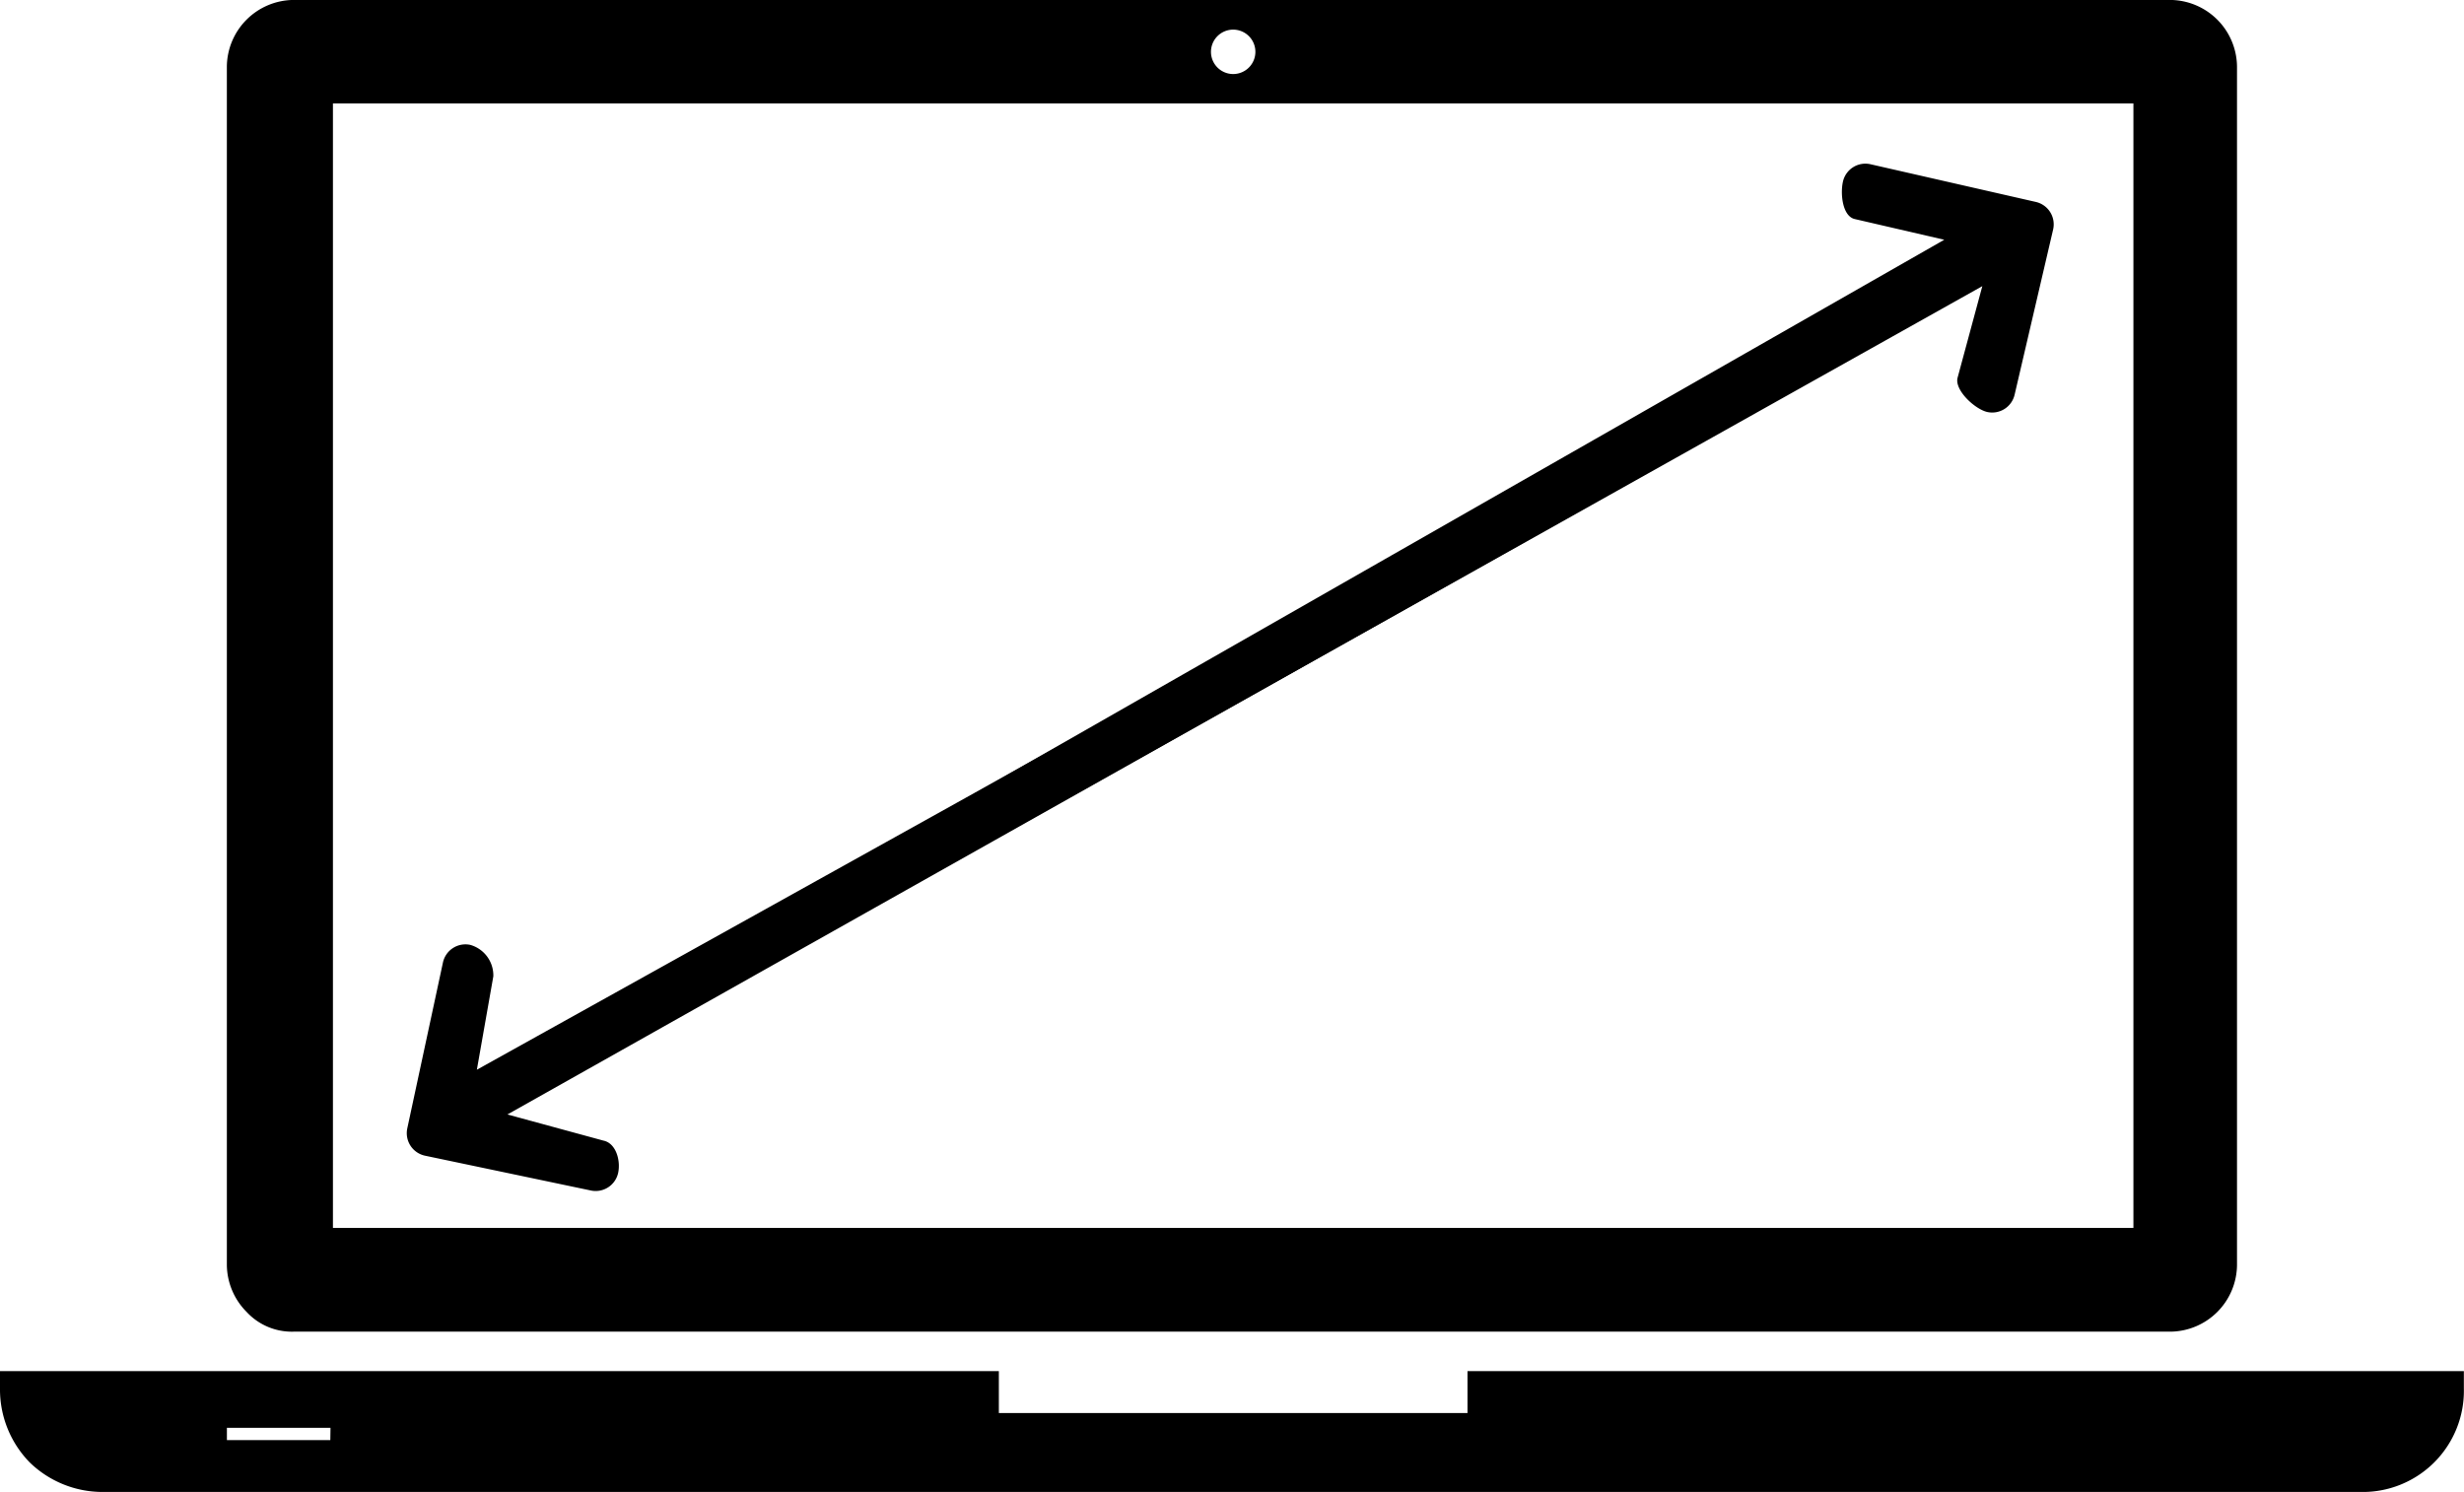
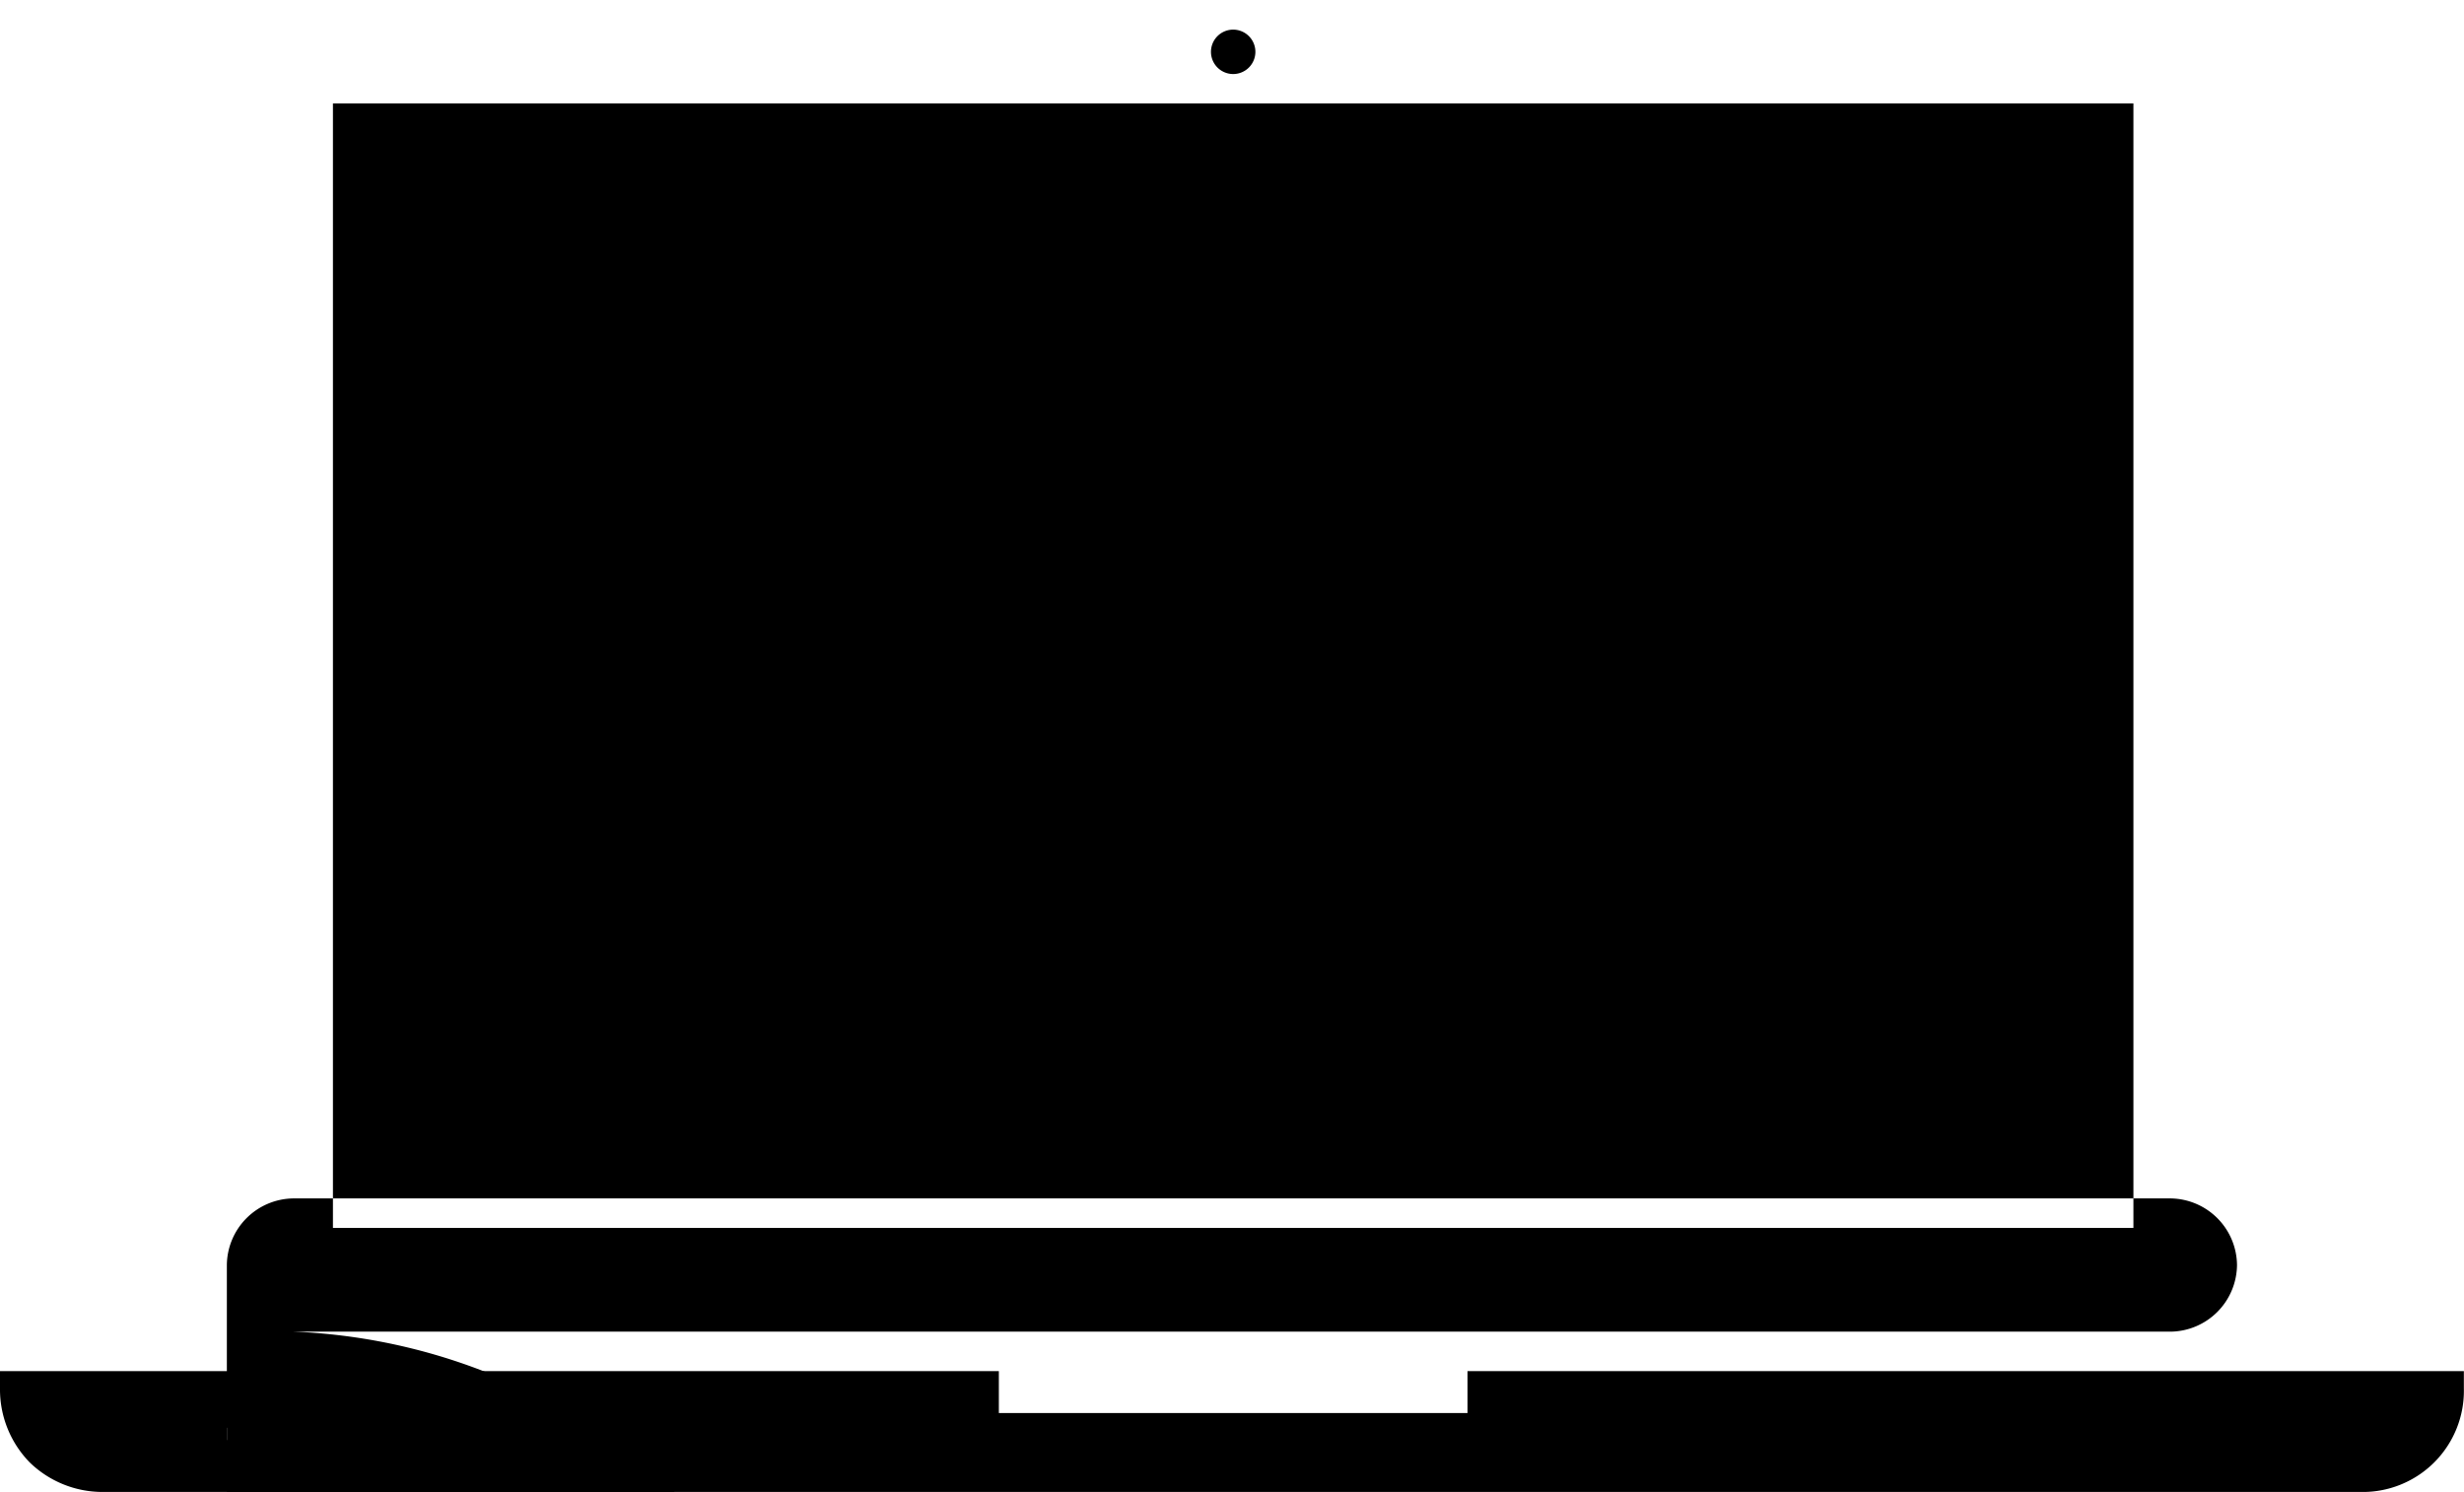
<svg xmlns="http://www.w3.org/2000/svg" width="55.469" height="33.591" viewBox="0 0 55.469 33.591">
  <g id="display_size" data-name="display size" transform="translate(-20182.082 -6909.003)">
    <g id="laptop" transform="translate(20182.082 6909.003)">
      <g id="Group_8854" data-name="Group 8854">
        <g id="Group_8853" data-name="Group 8853">
          <path id="Path_3570" data-name="Path 3570" d="M33.036,385.93v.944H22.486v-.944H0v.388a2.35,2.35,0,0,0,.667,1.666,2.353,2.353,0,0,0,1.666.667h50.8a2.278,2.278,0,0,0,2.333-2.333v-.388Zm-25.6,1.554H5.108v-.277H7.44Z" transform="translate(0 -355.06)" />
-           <path id="Path_3571" data-name="Path 3571" d="M48.654,130.954H90.906a1.515,1.515,0,0,0,1.5-1.5V102.471a1.515,1.515,0,0,0-1.5-1.5H48.654a1.515,1.515,0,0,0-1.5,1.5v26.983a1.518,1.518,0,0,0,.444,1.055A1.386,1.386,0,0,0,48.654,130.954Zm21.154-29.315a.5.5,0,1,1-.5.5A.5.5,0,0,1,69.808,101.639ZM49.542,103.3H90.074v25.318H49.542Z" transform="translate(-42.047 -100.972)" />
+           <path id="Path_3571" data-name="Path 3571" d="M48.654,130.954H90.906a1.515,1.515,0,0,0,1.5-1.5a1.515,1.515,0,0,0-1.5-1.5H48.654a1.515,1.515,0,0,0-1.5,1.5v26.983a1.518,1.518,0,0,0,.444,1.055A1.386,1.386,0,0,0,48.654,130.954Zm21.154-29.315a.5.5,0,1,1-.5.5A.5.5,0,0,1,69.808,101.639ZM49.542,103.3H90.074v25.318H49.542Z" transform="translate(-42.047 -100.972)" />
        </g>
      </g>
    </g>
    <g id="right-arrow_1_" data-name="right-arrow (1)" transform="matrix(0.848, -0.53, 0.53, 0.848, 20192.977, 6932.032)">
      <g id="Group_8855" data-name="Group 8855">
-         <path id="Path_3572" data-name="Path 3572" d="M39.421,2.843h0L36.715.151a.518.518,0,0,0-.732,0c-.2.2-.425.657-.223.858l1.461,1.463L.518,1.013a.518.518,0,0,0,0,1.035L37.394,3.812,35.824,5.27c-.2.2-.042.794.159,1a.518.518,0,0,0,.732,0L39.42,3.577h0A.518.518,0,0,0,39.421,2.843Z" />
-       </g>
+         </g>
    </g>
    <g id="right-arrow_1_2" data-name="right-arrow (1)" transform="matrix(-0.839, 0.545, -0.545, -0.839, 20226.381, 6915.852)">
      <g id="Group_8855-2" data-name="Group 8855" transform="translate(0 0)">
-         <path id="Path_3572-2" data-name="Path 3572" d="M39.552,2.843h0L36.847.151a.518.518,0,0,0-.732,0c-.2.2-.321.584-.118.786L37.49,2.609.518.259a.518.518,0,0,0,0,1.035l37,2.534-1.455,1.56a.714.714,0,0,0,.05.878.518.518,0,0,0,.732,0l2.705-2.692h0A.518.518,0,0,0,39.552,2.843Z" />
-       </g>
+         </g>
    </g>
  </g>
</svg>